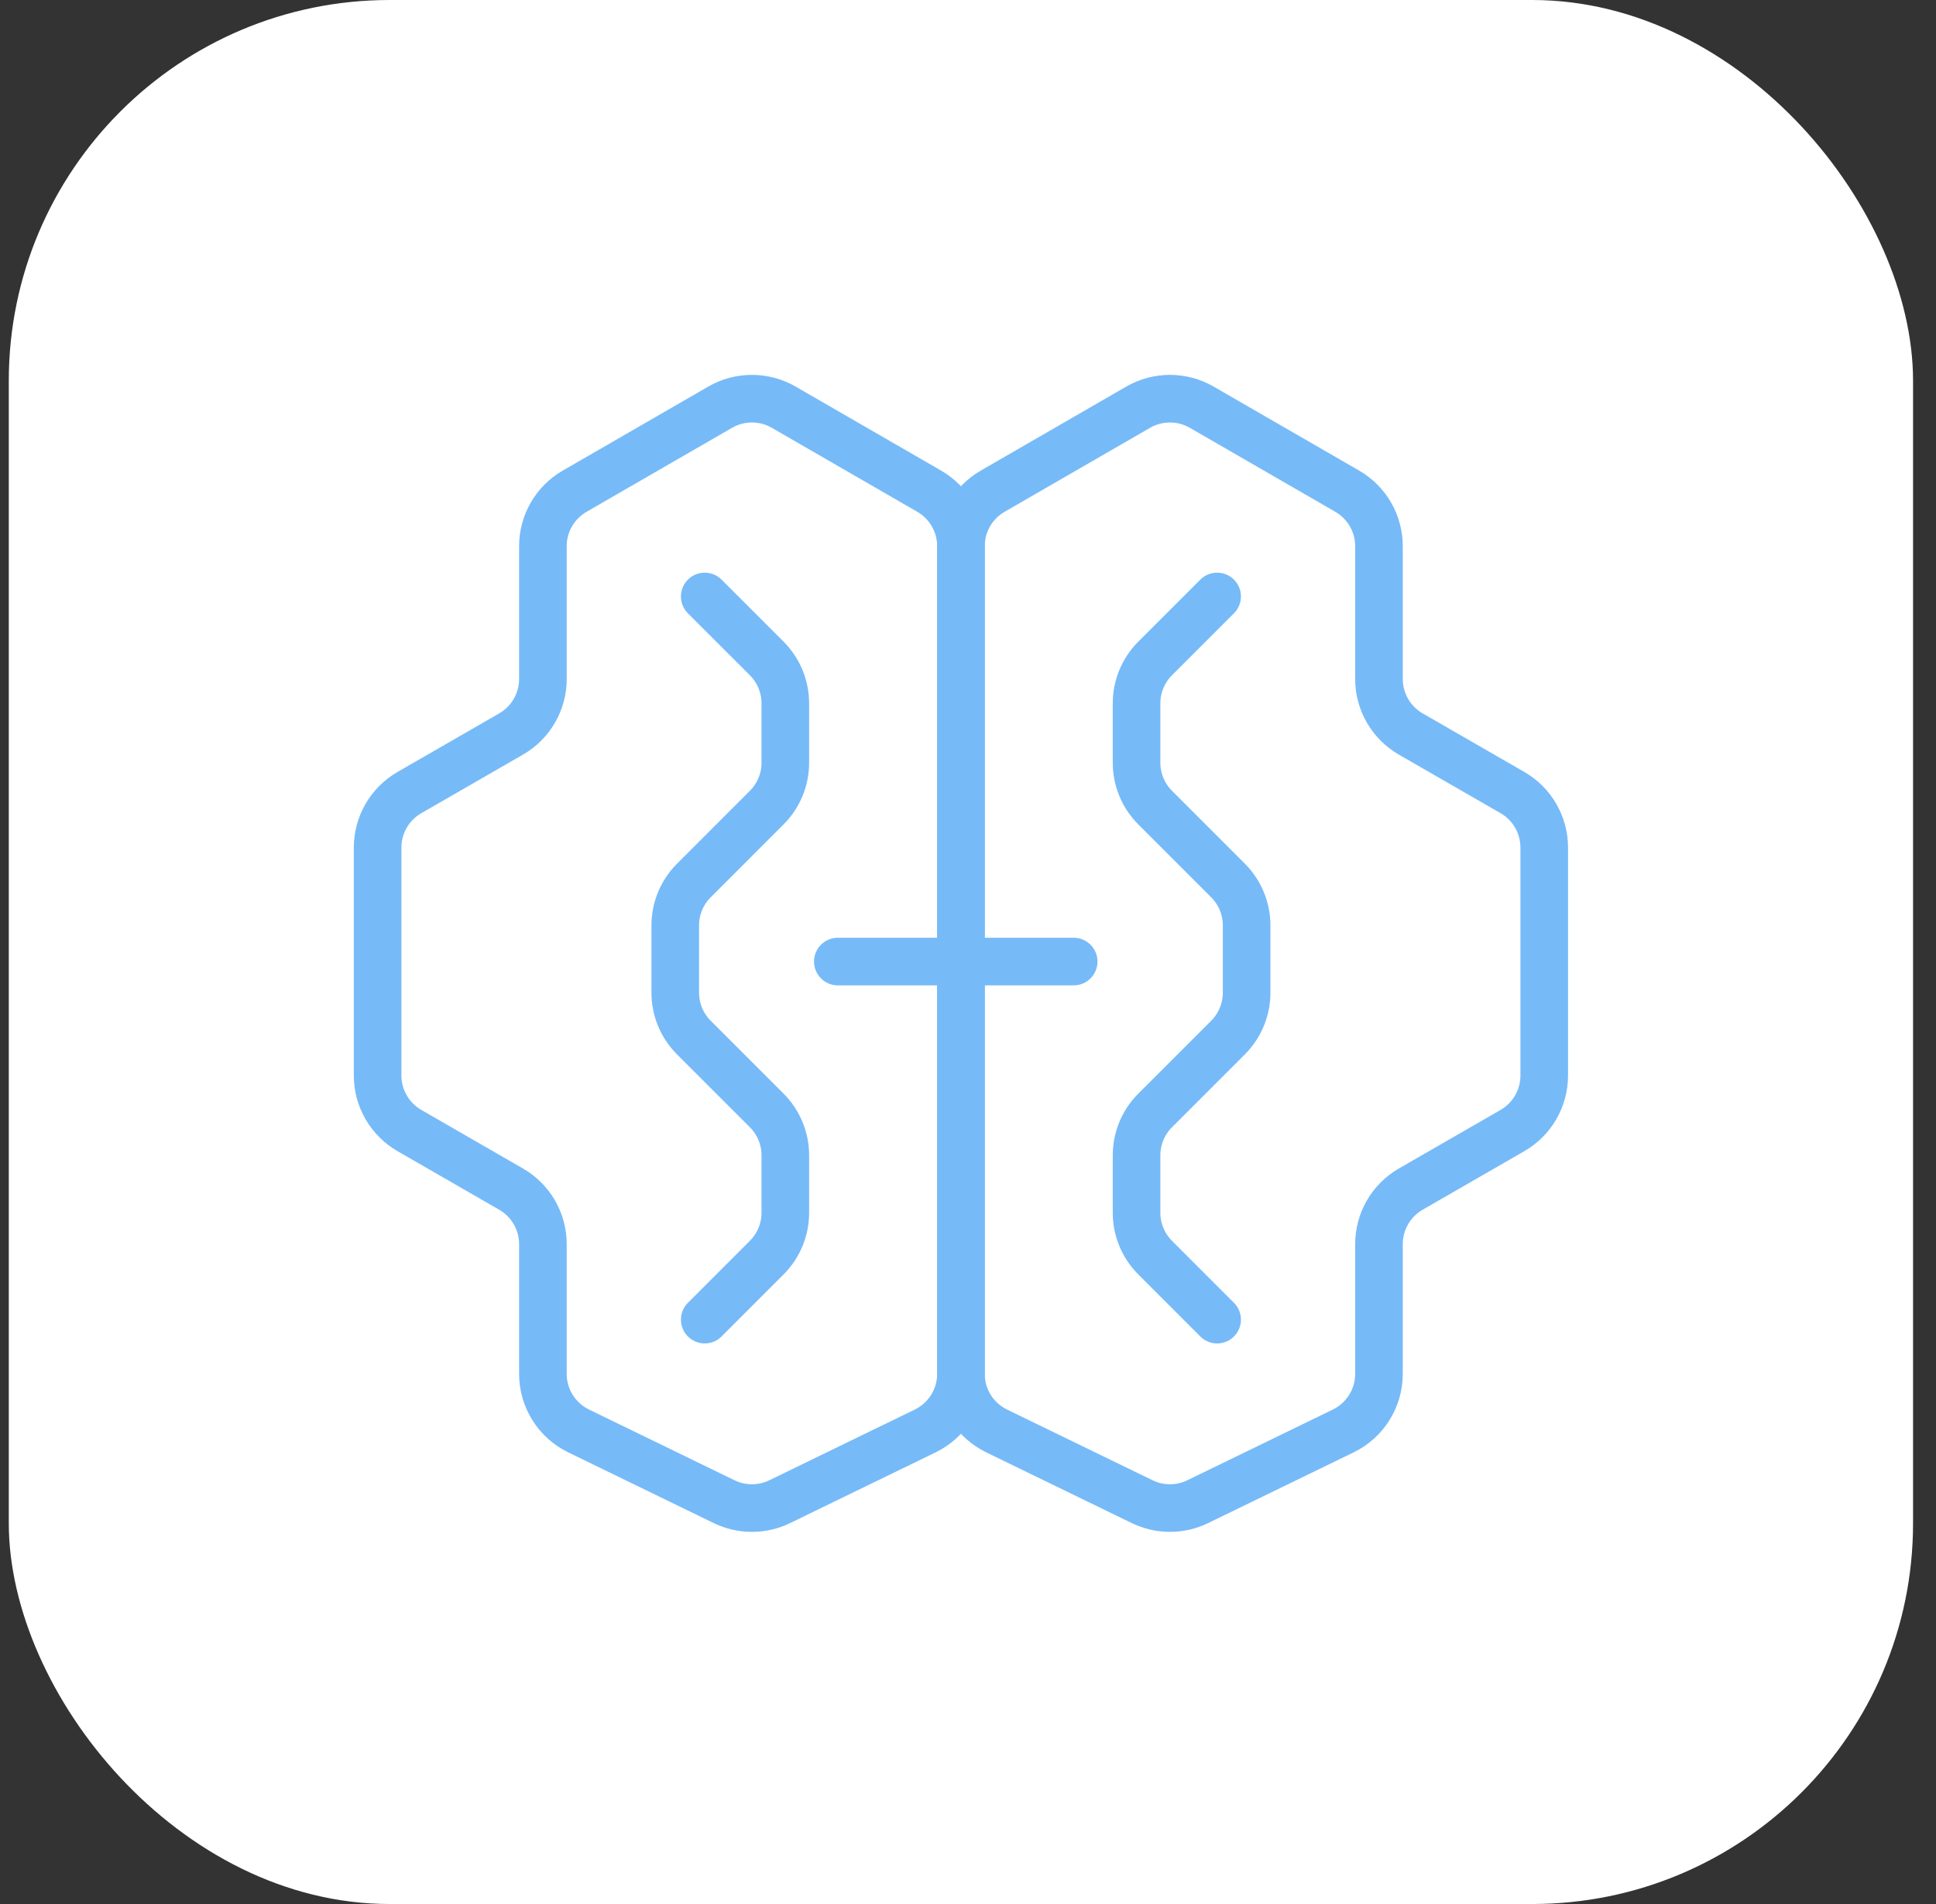
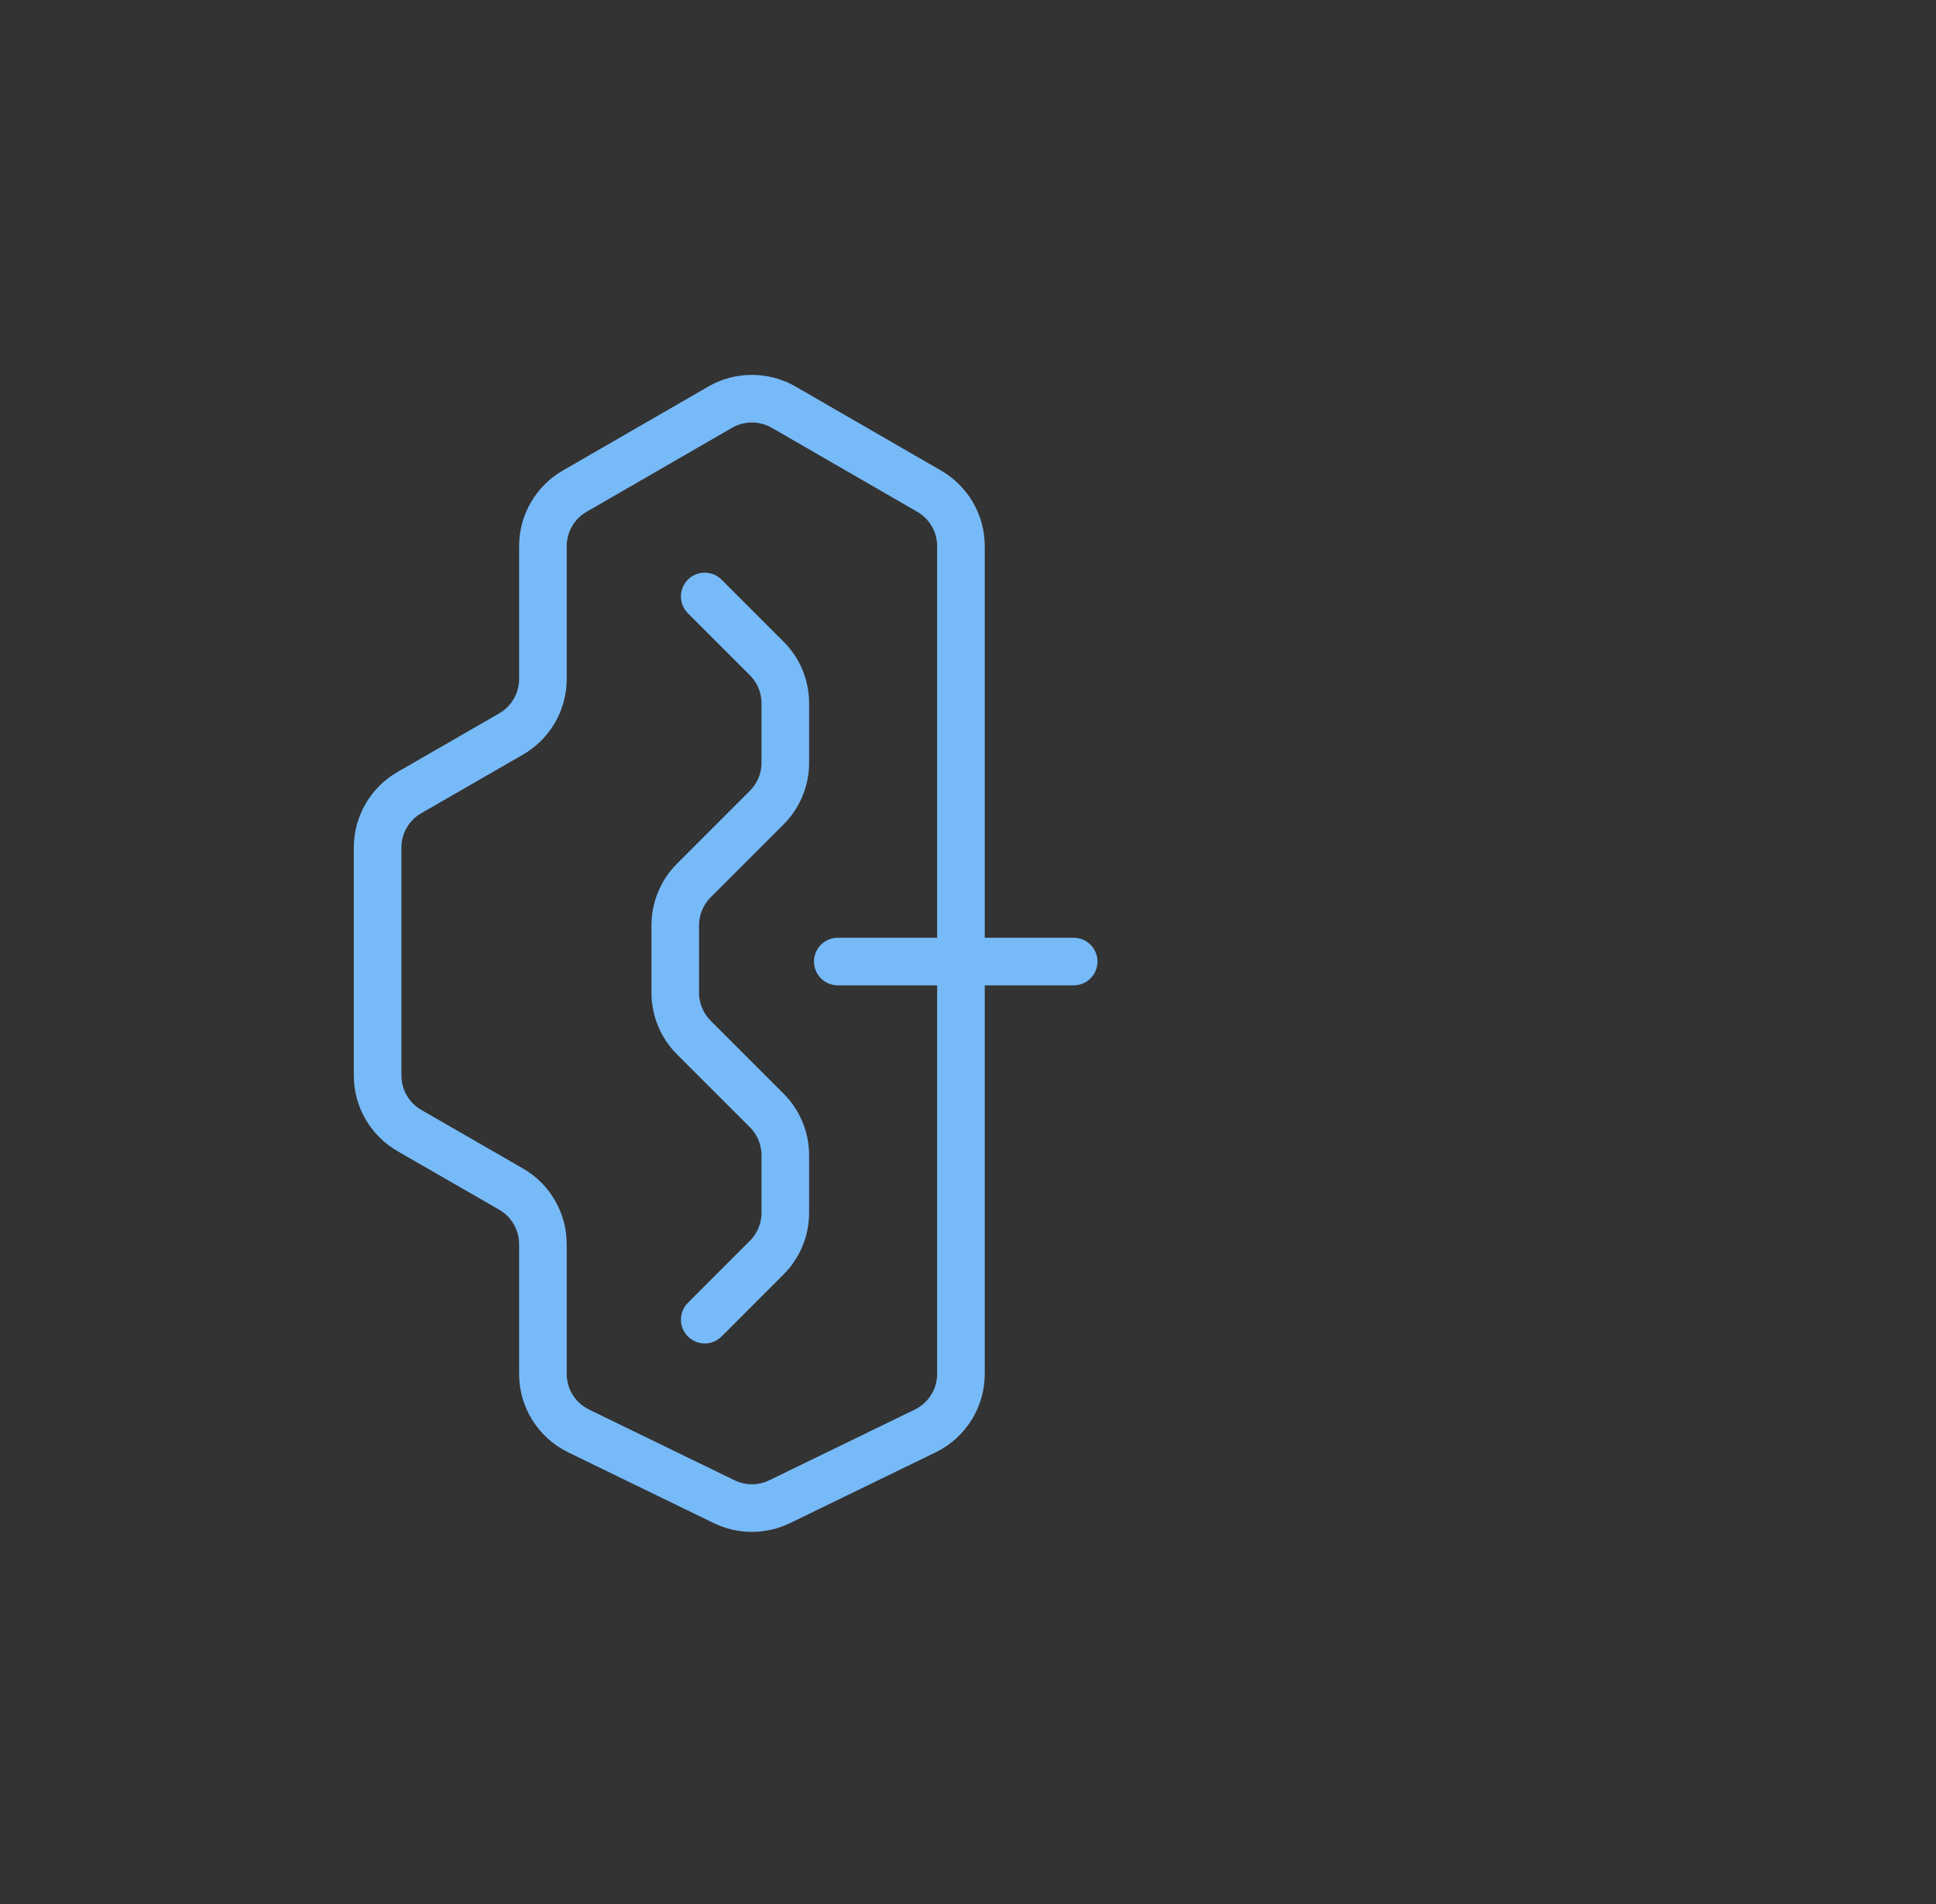
<svg xmlns="http://www.w3.org/2000/svg" width="61" height="60" viewBox="0 0 61 60" fill="none">
  <rect x="0" y="0" width="61" height="60" fill="#333333" stroke="none" />
-   <rect x="0.277" width="60" height="60" rx="12" fill="white" />
-   <path d="M38.35 18.796L36.397 20.749C36.021 21.124 35.811 21.633 35.811 22.163V24.036C35.811 24.567 36.021 25.075 36.397 25.45L38.693 27.747C39.068 28.122 39.279 28.631 39.279 29.161V31.282C39.279 31.812 39.068 32.321 38.693 32.696L36.397 34.992C36.021 35.367 35.811 35.876 35.811 36.406V38.217C35.811 38.748 36.021 39.256 36.397 39.631L38.35 41.585M48.656 33.893V26.709C48.656 25.993 48.275 25.333 47.655 24.976L44.45 23.13C43.831 22.773 43.449 22.112 43.449 21.397V17.211C43.449 16.496 43.068 15.836 42.449 15.479L37.863 12.831C37.244 12.474 36.482 12.474 35.863 12.831L31.277 15.479C30.658 15.836 30.277 16.496 30.277 17.211V43.294C30.277 44.06 30.714 44.758 31.403 45.093L35.989 47.322C36.541 47.59 37.185 47.59 37.737 47.322L42.323 45.093C43.012 44.758 43.449 44.06 43.449 43.294V39.205C43.449 38.49 43.831 37.829 44.45 37.472L47.655 35.626C48.275 35.269 48.656 34.608 48.656 33.893Z" stroke="#77BAF8" stroke-width="1.5" stroke-linecap="round" />
  <path d="M22.205 18.796L24.158 20.749C24.533 21.124 24.744 21.633 24.744 22.163V24.036C24.744 24.567 24.533 25.075 24.158 25.45L21.862 27.747C21.487 28.122 21.276 28.631 21.276 29.161V31.282C21.276 31.812 21.487 32.321 21.862 32.696L24.158 34.992C24.533 35.367 24.744 35.876 24.744 36.406V38.217C24.744 38.748 24.533 39.256 24.158 39.631L22.205 41.585M30.278 30.301V17.211C30.278 16.496 29.896 15.836 29.278 15.479L24.692 12.831C24.073 12.474 23.311 12.474 22.692 12.831L18.106 15.479C17.487 15.836 17.106 16.496 17.106 17.211V21.397C17.106 22.112 16.724 22.773 16.104 23.13L12.9 24.976C12.28 25.333 11.898 25.993 11.898 26.709V33.893C11.898 34.608 12.28 35.269 12.9 35.626L16.104 37.472C16.724 37.829 17.106 38.49 17.106 39.205V43.294C17.106 44.06 17.543 44.758 18.232 45.093L22.817 47.322C23.369 47.59 24.014 47.59 24.566 47.322L29.152 45.093C29.84 44.758 30.278 44.06 30.278 43.294V30.301ZM30.278 30.301H33.83M30.278 30.301H26.398" stroke="#77BAF8" stroke-width="1.5" stroke-linecap="round" />
</svg>